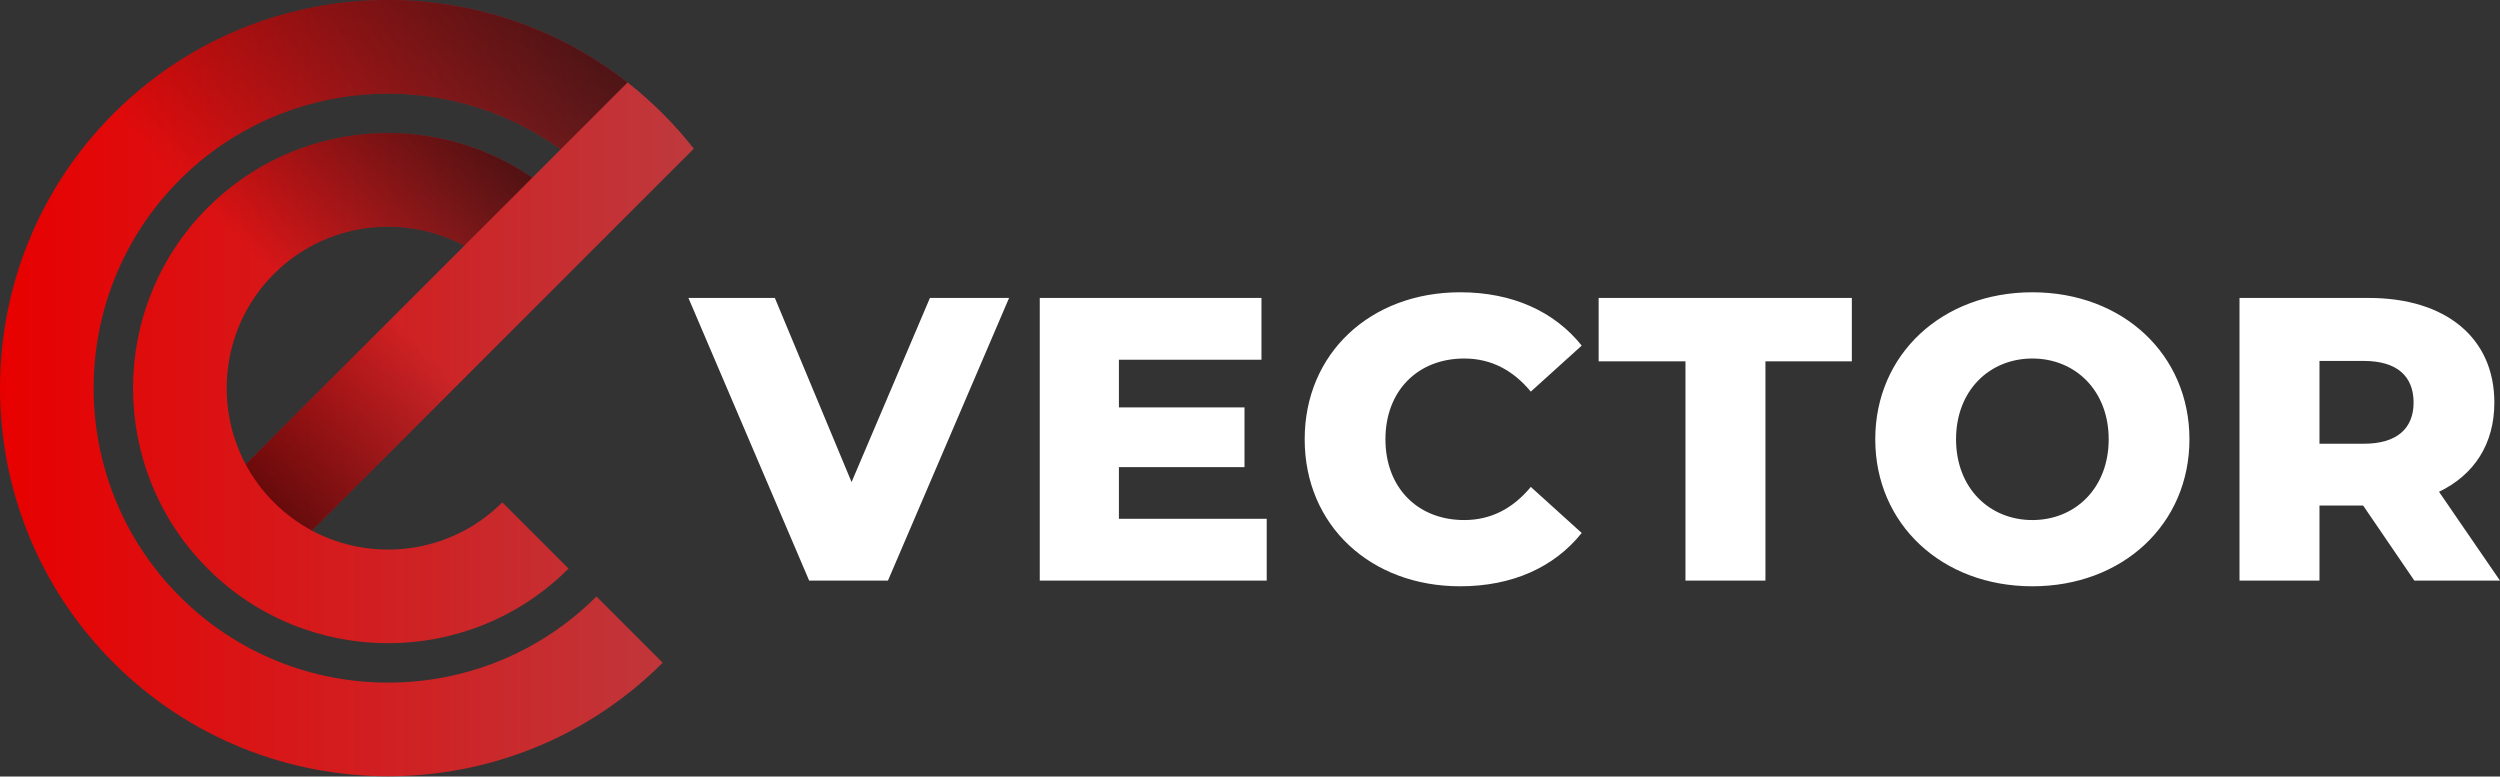
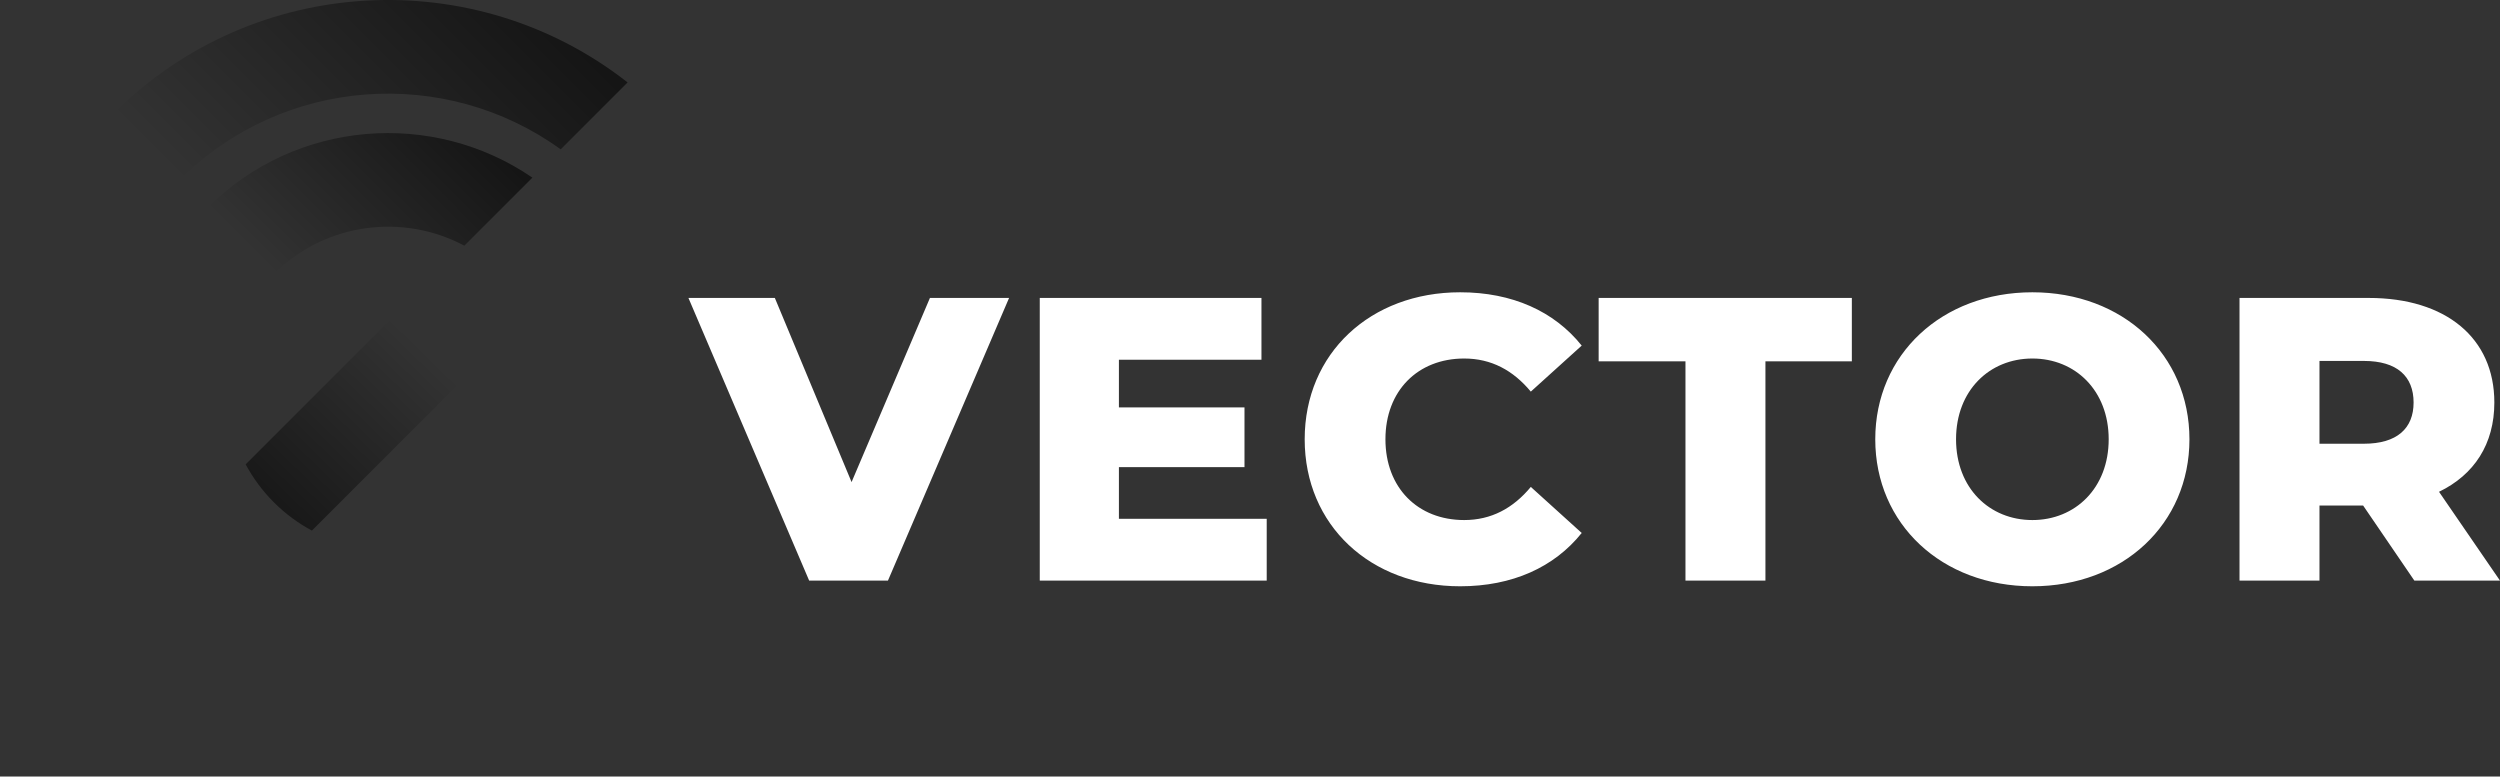
<svg xmlns="http://www.w3.org/2000/svg" id="final_svg" viewBox="109.479 237.467 857.241 266.275" xml:space="preserve">
  <rect x="109.479" y="237.467" width="857.241" height="266.275" fill="#333333" stroke="none" />
  <g id="png_group" transform="translate(109.479, 237.467) scale(0.845)" opacity="1">
    <g height="266.275" width="237.996" transform="rotate(0)">
      <style type="text/css">.st0{fill:url(#SVGID_1_);}	.st1{fill:url(#SVGID_00000062870322605098717130000015772763760226838436_);}	.st2{fill:url(#SVGID_00000013178635518329049170000001262222383903136168_);}	.st3{fill:url(#SVGID_00000134232527577657010670000016054384297018236047_);}</style>
      <g id="color_index_g">
        <linearGradient id="SVGID_1_" gradientUnits="userSpaceOnUse" x1="0" y1="157.5" x2="281.547" y2="157.5">
          <stop offset="0" style="stop-color:rgba(232, 0, 0, 1)" />
          <stop offset="1" style="stop-color:rgba(190, 57, 61, 1)" />
        </linearGradient>
-         <path class="st0" d="M268.914,46.086c-4.555-4.555-9.309-8.771-14.246-12.633  c-61.779-48.481-151.695-44.265-208.594,12.633  c-61.425,61.425-61.439,161.4-0,222.839c61.439,61.439,161.414,61.425,222.84,0  l-26.879-26.879c-46.614,46.614-122.468,46.614-169.082,0  c-46.613-46.613-46.613-122.468,0-169.082  c42.058-42.058,107.869-46.161,154.567-12.364l-11.487,11.487  C175.729,44.431,120.062,48.491,84.27,84.282  C43.896,124.657,43.896,190.355,84.27,230.73c40.375,40.375,106.072,40.375,146.447,0  l-26.879-26.879c-20.881,20.881-52.456,24.7-77.27,11.459L281.547,60.332  C277.685,55.395,273.469,50.641,268.914,46.086z M99.69,188.431  c-13.227-24.799-9.422-56.389,11.459-77.269  c20.895-20.895,52.484-24.7,77.27-11.459L99.69,188.431z" />
      </g>
      <g>
        <linearGradient id="SVGID_00000053543876312114580150000001406307572638775994_" gradientUnits="userSpaceOnUse" x1="373.691" y1="126.016" x2="272.797" y2="127.096" gradientTransform="matrix(0.707 -0.707 0.707 0.707 -180.821 317.072)">
          <stop offset="0" style="stop-color:#000000;stop-opacity:0" />
          <stop offset="1" style="stop-color:#000000;stop-opacity:0.6" />
        </linearGradient>
        <linearGradient id="SVGID_00000032624922748727388230000007379079781284106640_" gradientUnits="userSpaceOnUse" x1="352.055" y1="38.106" x2="508.486" y2="38.106" gradientTransform="matrix(0.707 -0.707 0.707 0.707 -180.821 317.072)">
          <stop offset="0" style="stop-color:#000000;stop-opacity:0" />
          <stop offset="1" style="stop-color:#000000;stop-opacity:0.6" />
        </linearGradient>
        <linearGradient id="SVGID_00000174577492807461035560000014355450475223548596_" gradientUnits="userSpaceOnUse" x1="352.055" y1="65.114" x2="453.848" y2="65.114" gradientTransform="matrix(0.707 -0.707 0.707 0.707 -180.821 317.072)">
          <stop offset="0" style="stop-color:#000000;stop-opacity:0" />
          <stop offset="1" style="stop-color:#000000;stop-opacity:0.6" />
        </linearGradient>
        <path style="fill:url(#SVGID_00000053543876312114580150000001406307572638775994_);" d="M169.057,119.064  l-69.366,69.366c2.971,5.546,6.79,10.752,11.459,15.42  c4.683,4.683,9.889,8.502,15.42,11.459l69.366-69.366L169.057,119.064z" />
        <path style="fill:url(#SVGID_00000032624922748727388230000007379079781284106640_);" d="M72.953,72.965  C115.011,30.907,180.822,26.804,227.52,60.601l27.148-27.148  c-61.779-48.481-151.695-44.265-208.594,12.633L72.953,72.965z" />
        <path style="fill:url(#SVGID_00000174577492807461035560000014355450475223548596_);" d="M111.149,111.161  c20.895-20.895,52.484-24.7,77.27-11.459l27.614-27.614  c-40.304-27.657-95.971-23.597-131.763,12.195L111.149,111.161z" />
      </g>
    </g>
  </g>
  <g id="text_group" transform="rotate(0)" opacity="1">
    <g id="text_layer_1_0" fill="rgba(255, 255, 255, 1)" transform="translate(347.48, 302.521)">
      <path d="M39.46 134.04L66.47 134.04L108.01 37.11L80.87 37.11L54.00 100.25L27.69 37.11L-1.94 37.11ZM118.53 134.04L196.35 134.04L196.35 112.85L145.67 112.85L145.67 95.13L188.73 95.13L188.73 74.64L145.67 74.64L145.67 58.30L194.55 58.30L194.55 37.11L118.53 37.11ZM262.68 135.98C280.54 135.98 294.94 129.47 304.36 117.70L286.91 101.91C280.82 109.25 273.34 113.27 264.06 113.27C248.14 113.27 237.06 102.19 237.06 85.57C237.06 68.96 248.14 57.88 264.06 57.88C273.34 57.88 280.82 61.90 286.91 69.23L304.36 53.45C294.94 41.68 280.54 35.17 262.68 35.17C231.94 35.17 209.37 56.08 209.37 85.57C209.37 115.07 231.94 135.98 262.68 135.98ZM310.17 58.85L339.94 58.85L339.94 134.04L367.36 134.04L367.36 58.85L396.99 58.85L396.99 37.11L310.17 37.11ZM458.89 135.98C489.91 135.98 512.75 114.65 512.75 85.57C512.75 56.50 489.91 35.17 458.89 35.17C427.87 35.17 405.02 56.50 405.02 85.57C405.02 114.65 427.87 135.98 458.89 135.98ZM458.89 113.27C444.21 113.27 432.72 102.33 432.72 85.57C432.72 68.82 444.21 57.88 458.89 57.88C473.57 57.88 485.06 68.82 485.06 85.57C485.06 102.33 473.57 113.27 458.89 113.27ZM529.92 134.04L557.34 134.04L557.34 108.28L572.30 108.28L589.88 134.04L619.24 134.04L598.33 103.58C610.38 97.76 617.30 87.24 617.30 72.97C617.30 50.82 600.68 37.11 574.24 37.11L529.92 37.11ZM557.34 58.71L572.57 58.71C583.93 58.71 589.61 63.97 589.61 72.97C589.61 81.84 583.93 87.10 572.57 87.10L557.34 87.10Z" />
    </g>
  </g>
</svg>